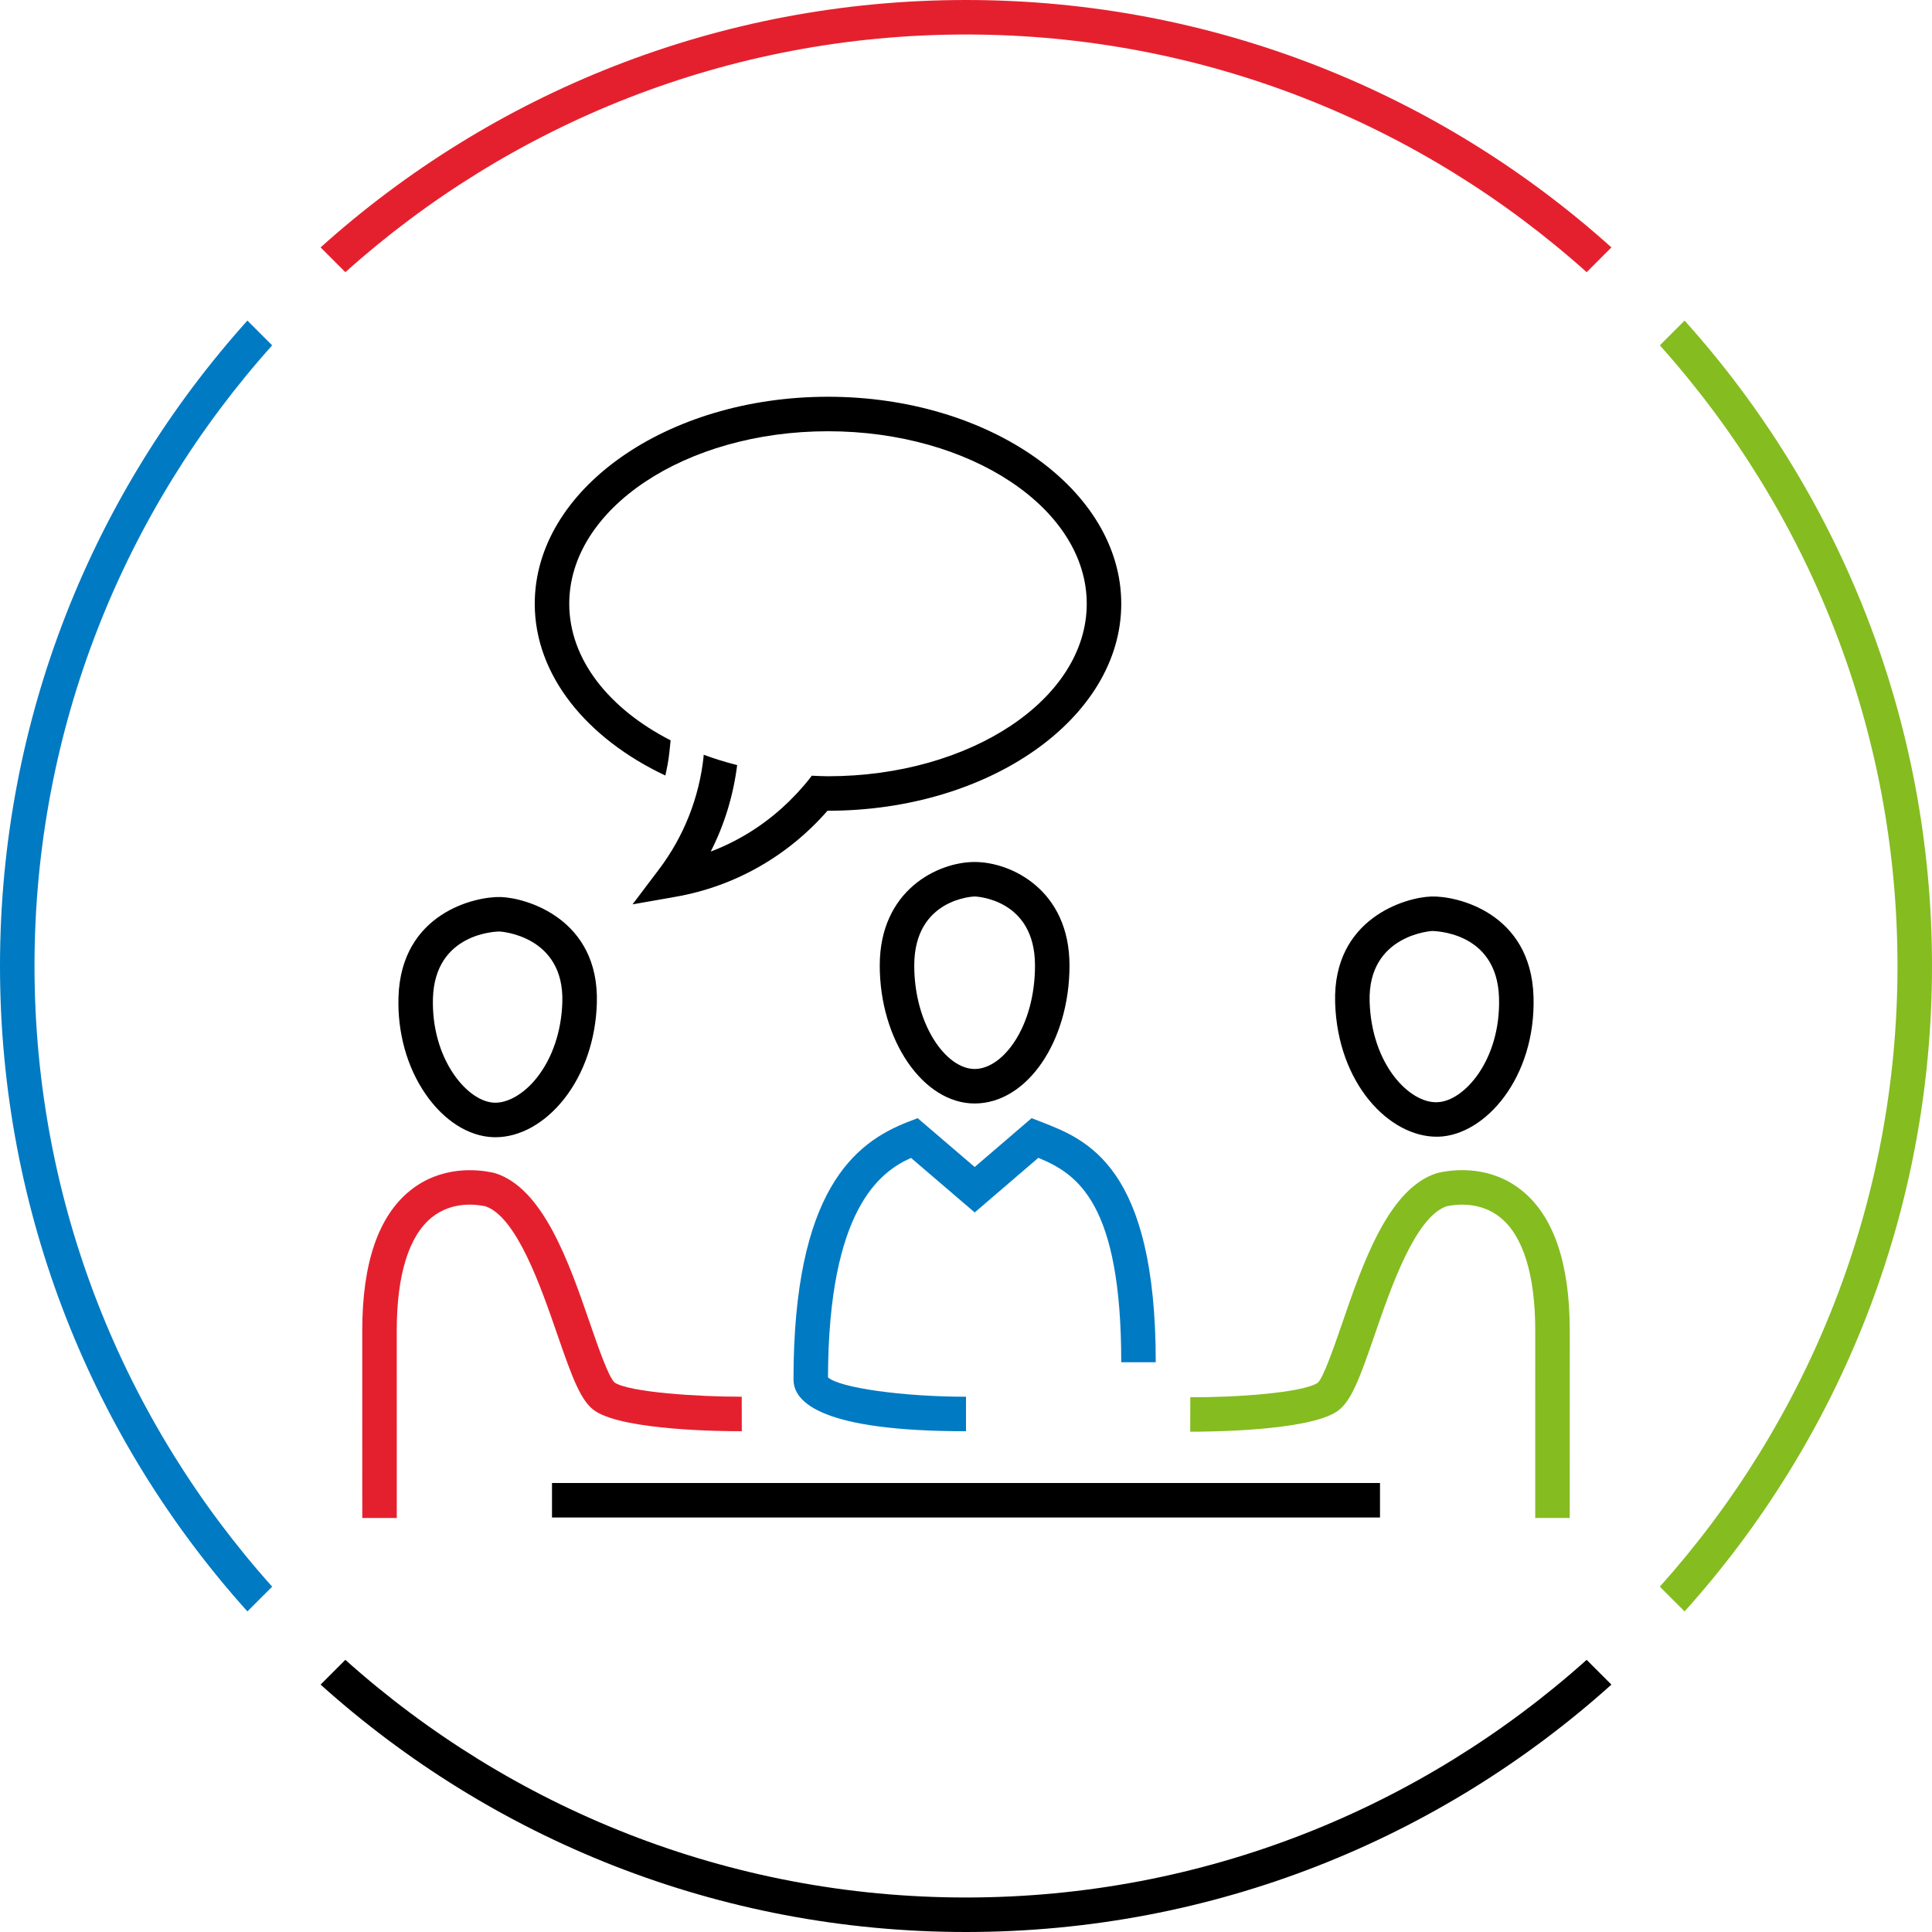
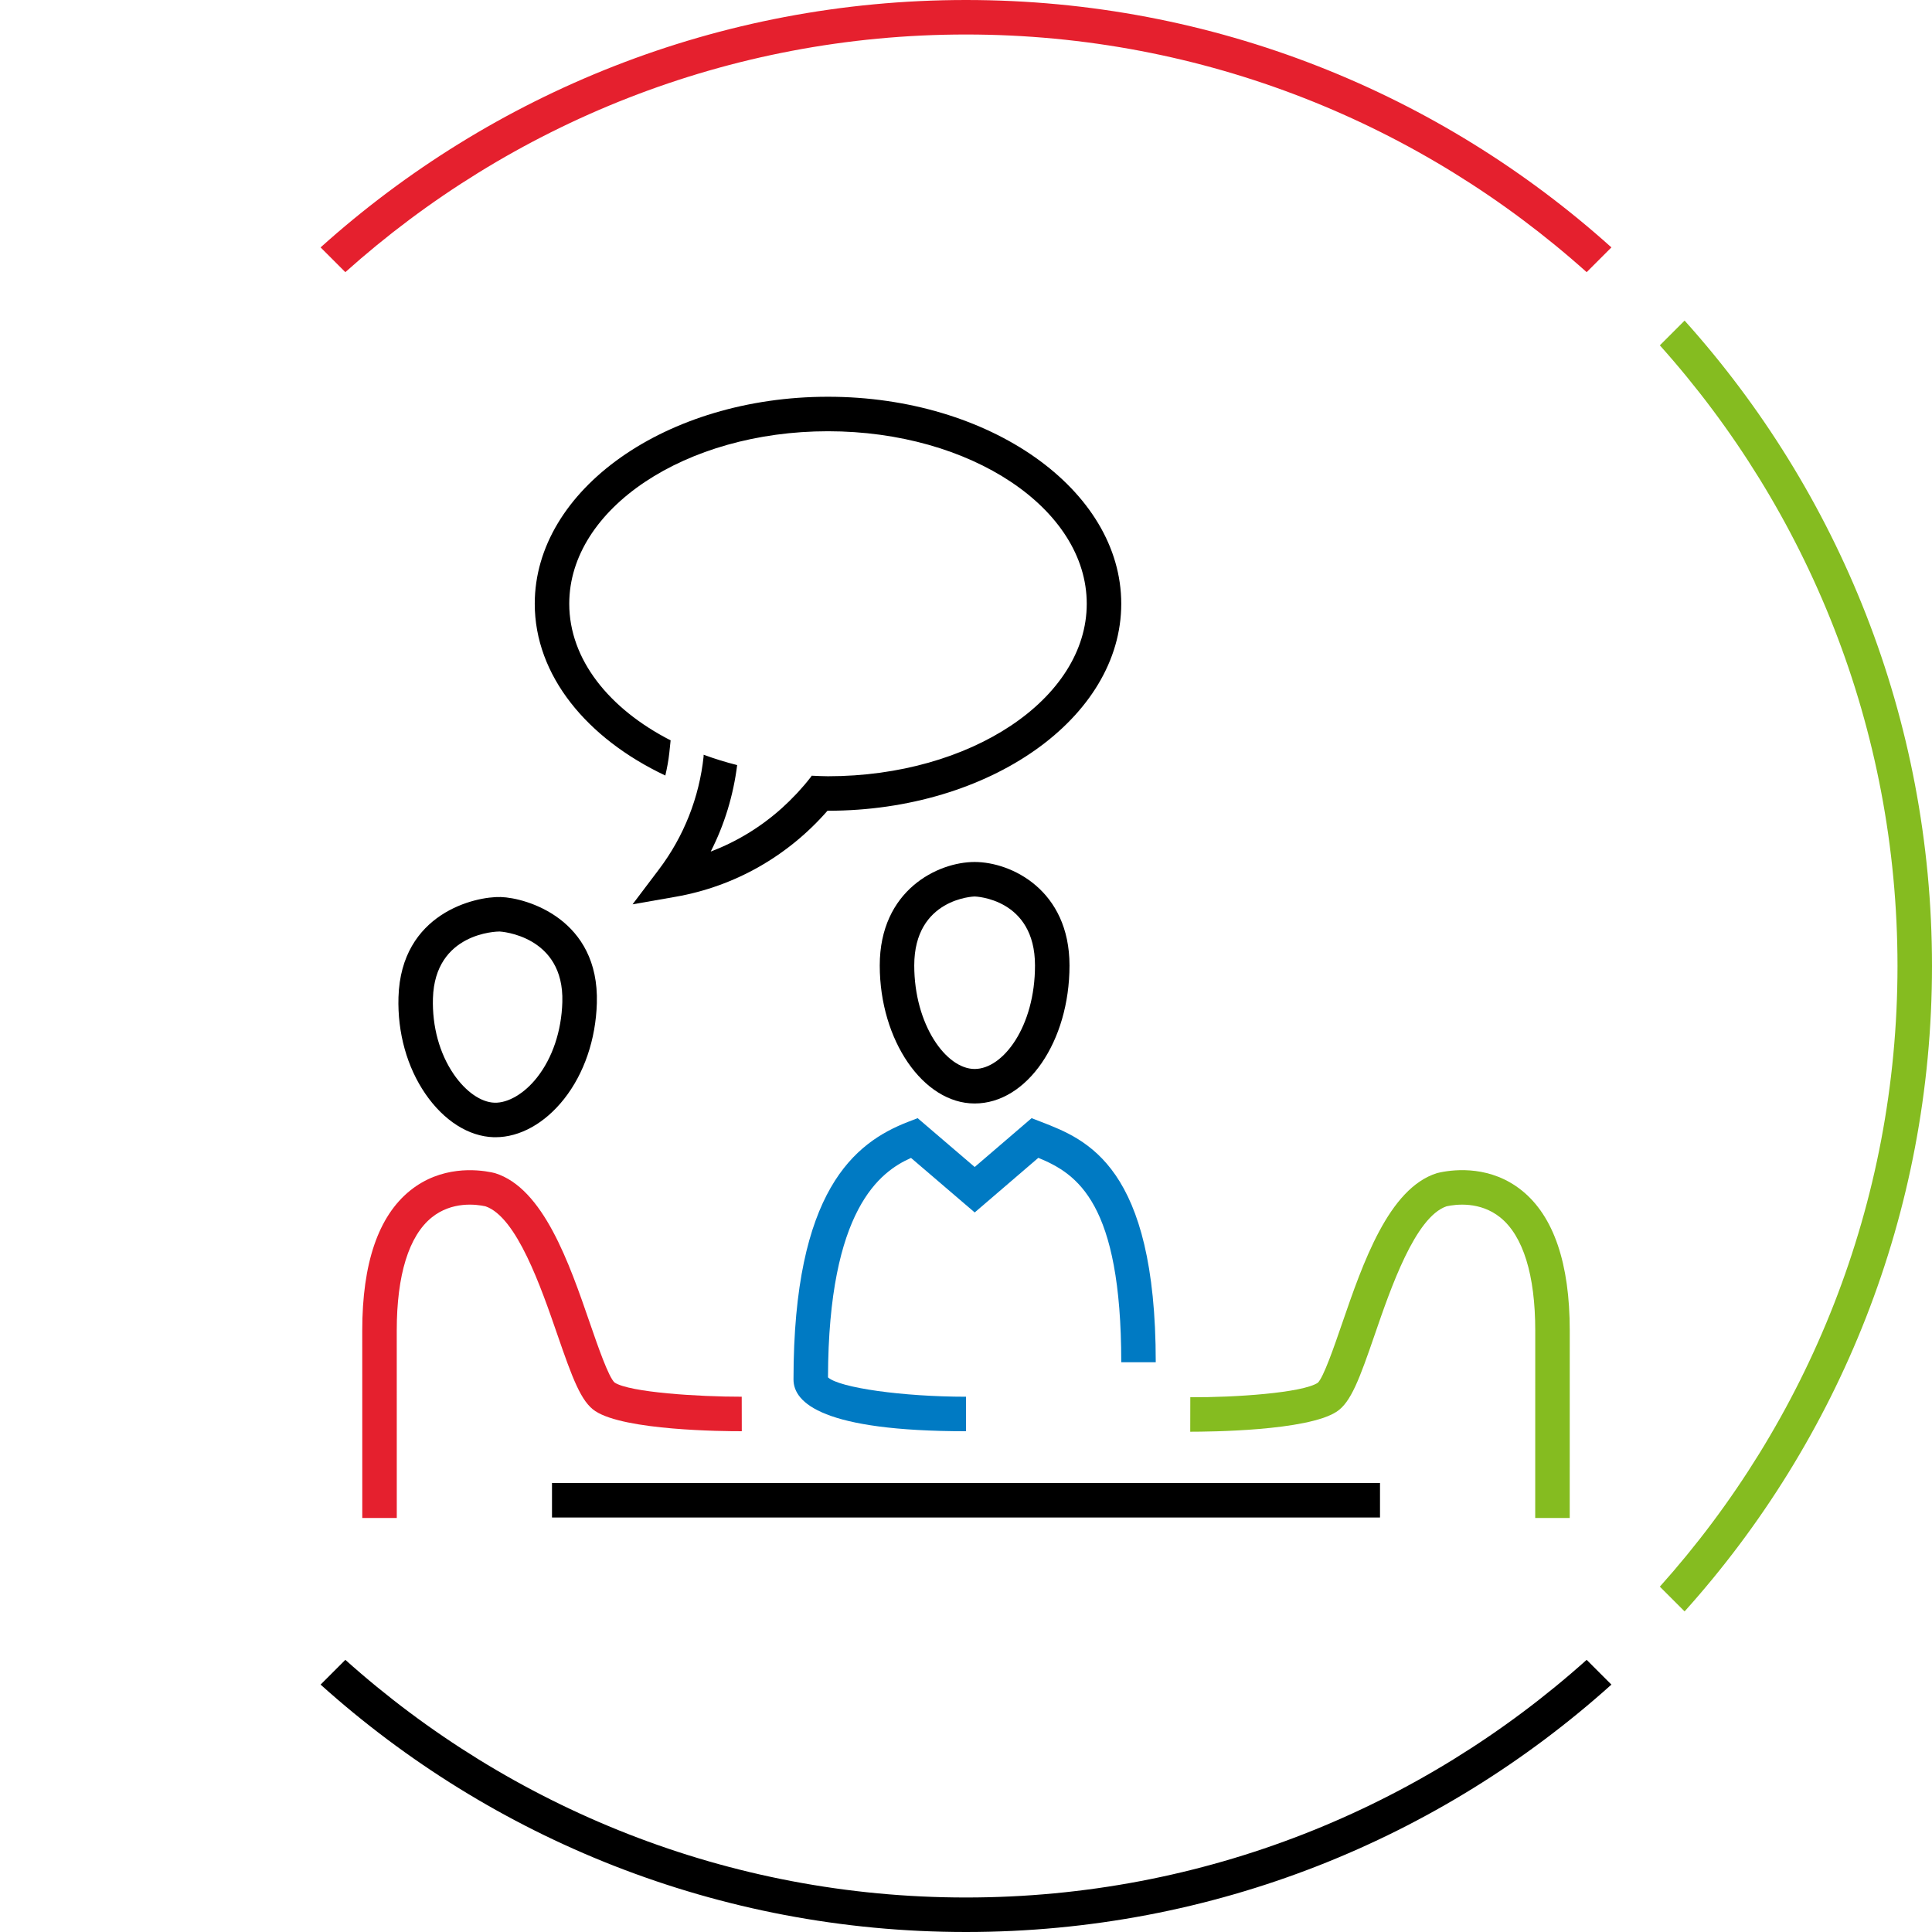
<svg xmlns="http://www.w3.org/2000/svg" version="1.1" x="0px" y="0px" width="112px" height="112px" viewBox="0 0 112 112" style="enable-background:new 0 0 112 112;" xml:space="preserve">
  <style type="text/css">
	.st0{fill:none;}
	.st1{display:none;}
	.st2{display:inline;}
	.st3{fill:#007AC3;}
	.st4{fill:#E5202E;}
	.st5{fill:#85BC20;}
	.st6{display:inline;fill:#007AC3;}
	.st7{display:inline;fill:#E5202E;}
	.st8{display:inline;fill:#85BC20;}
</style>
  <g id="transparant_background">
    <g id="a">
      <rect x="20" y="20" class="st0" width="72" height="72" />
    </g>
  </g>
  <g id="basic__x2B__medium_icon" class="st1">
    <rect x="32" y="85.971" class="st2" width="48" height="2" />
    <path class="st2" d="M56,82.97c-8.265,0-10-1.632-10-3c0-10.955,3.548-13.734,6.639-14.933l0.558-0.216l3.307,2.831l3.299-2.831   l0.559,0.216C63.005,66.062,67,67.609,67,78.97h-2c0-9.229-2.537-10.915-4.807-11.849l-3.688,3.166l-3.692-3.161   c-1.772,0.788-4.788,2.95-4.813,12.722c0.662,0.603,4.319,1.121,8,1.122V82.97z" />
    <path class="st2" d="M56.5,63.97c-2.981,0-5.5-3.663-5.5-8c0-4.371,3.373-6,5.5-6s5.5,1.629,5.5,6   C62,60.381,59.533,63.97,56.5,63.97z M56.5,51.97c-0.035,0-3.5,0.109-3.5,4c0,3.434,1.848,6,3.5,6c1.655,0,3.5-2.464,3.5-6   C60,52.079,56.535,51.97,56.5,51.97z" />
    <path class="st2" d="M28.724,65.926c-0.037,0-0.074,0-0.111-0.001c-1.444-0.043-2.884-0.958-3.951-2.511   c-1.068-1.555-1.623-3.545-1.562-5.604c0.147-4.881,4.456-5.852,5.929-5.808c1.492,0.045,5.717,1.272,5.571,6.153l0,0   c-0.063,2.105-0.736,4.077-1.896,5.549C31.586,65.121,30.142,65.926,28.724,65.926z M28.963,54c-0.159,0-3.75,0.063-3.865,3.87   c-0.049,1.638,0.381,3.204,1.21,4.411c0.692,1.006,1.575,1.621,2.363,1.644c0.775,0.023,1.721-0.521,2.46-1.46   c0.896-1.138,1.418-2.689,1.468-4.371l0,0c0.116-3.872-3.595-4.092-3.632-4.093C28.968,54,28.966,54,28.963,54z" />
    <path class="st2" d="M21.002,88L21,77.131c0-3.901,0.934-6.631,2.777-8.114c1.792-1.44,3.852-1.231,4.724-1.054l0.195,0.045   c2.803,0.873,4.299,5.209,5.5,8.692c0.457,1.324,1.082,3.136,1.433,3.448c0.871,0.569,4.858,0.825,7.369,0.821l0.004,2   c-1.093,0.004-6.781-0.042-8.491-1.164c-0.826-0.542-1.325-1.899-2.206-4.453c-0.936-2.712-2.346-6.8-4.162-7.421   c-0.547-0.12-1.944-0.297-3.113,0.644C23.702,71.645,23,73.911,23,77.131L23.002,88H21.002z" />
    <path class="st2" d="M83.28,65.896c-2.748,0-5.739-3.084-5.881-7.772c0,0,0,0,0-0.001c-0.145-4.88,4.08-6.106,5.571-6.151   c1.466-0.051,5.784,0.927,5.93,5.809c0.14,4.68-2.793,8.033-5.512,8.115C83.353,65.896,83.316,65.896,83.28,65.896z M79.399,58.063   c0.11,3.684,2.345,5.917,3.93,5.832c1.528-0.046,3.681-2.428,3.571-6.056c-0.115-3.875-3.822-3.86-3.87-3.869   C82.993,53.972,79.283,54.192,79.399,58.063L79.399,58.063z" />
    <path class="st2" d="M90.998,88h-2L89,77.132c0-3.221-0.702-5.487-2.03-6.557c-1.169-0.939-2.566-0.764-3.113-0.644   c-1.815,0.622-3.227,4.721-4.162,7.44c-0.881,2.561-1.379,3.922-2.206,4.464c-1.709,1.122-7.407,1.163-8.49,1.164l0.004-2   c2.573,0.018,6.497-0.251,7.389-0.836c0.33-0.298,0.956-2.115,1.412-3.442c1.202-3.493,2.698-7.84,5.501-8.714l0.196-0.045   c0.897-0.184,2.941-0.379,4.724,1.055C90.065,70.5,91,73.23,91,77.132L90.998,88z" />
    <path class="st2" d="M48,23c-9.374,0-17,5.383-17,12c0,4.152,3.014,7.806,7.57,9.958c0.099-0.434,0.184-0.871,0.231-1.317   l0.076-0.722C35.308,41.092,33,38.226,33,35c0-5.514,6.729-10,15-10s15,4.486,15,10s-6.729,10-15,10   c-0.319,0-0.631-0.019-0.945-0.032l-0.048,0.074c-0.239,0.311-0.493,0.607-0.756,0.892c-0.035,0.039-0.072,0.076-0.108,0.114   c-0.259,0.274-0.527,0.539-0.806,0.79l0,0c-1.215,1.092-2.613,1.952-4.136,2.528c0.799-1.563,1.313-3.26,1.533-5.013   c-0.673-0.169-1.321-0.371-1.944-0.6l-0.001,0.1c-0.251,2.376-1.146,4.639-2.587,6.545l-1.532,2.027l2.503-0.439   c3.429-0.601,6.512-2.366,8.797-4.986C47.98,46.999,47.99,47,48,47c9.374,0,17-5.383,17-12S57.374,23,48,23z" />
  </g>
  <g id="large_icon">
    <rect x="32" y="85.971" width="48" height="2" />
    <path class="st3" d="M56,82.97c-8.265,0-10-1.632-10-3c0-10.955,3.548-13.734,6.639-14.933l0.558-0.216l3.307,2.831l3.299-2.831   l0.559,0.216C63.005,66.062,67,67.609,67,78.97h-2c0-9.229-2.537-10.915-4.807-11.849l-3.688,3.166l-3.692-3.161   c-1.772,0.788-4.788,2.95-4.813,12.722c0.662,0.603,4.319,1.121,8,1.122V82.97z" />
    <path d="M56.5,63.97c-2.981,0-5.5-3.663-5.5-8c0-4.371,3.373-6,5.5-6s5.5,1.629,5.5,6C62,60.381,59.533,63.97,56.5,63.97z    M56.5,51.97c-0.035,0-3.5,0.109-3.5,4c0,3.434,1.848,6,3.5,6c1.655,0,3.5-2.464,3.5-6C60,52.079,56.535,51.97,56.5,51.97z" />
    <path d="M28.724,65.926c-0.037,0-0.074,0-0.111-0.001c-1.444-0.043-2.884-0.958-3.951-2.511c-1.068-1.555-1.623-3.545-1.562-5.604   c0.147-4.881,4.456-5.852,5.929-5.808c1.492,0.045,5.717,1.272,5.571,6.153l0,0c-0.063,2.105-0.736,4.077-1.896,5.549   C31.586,65.121,30.142,65.926,28.724,65.926z M28.963,54c-0.159,0-3.75,0.063-3.865,3.87c-0.049,1.638,0.381,3.204,1.21,4.411   c0.692,1.006,1.575,1.621,2.363,1.644c0.775,0.023,1.721-0.521,2.46-1.46c0.896-1.138,1.418-2.689,1.468-4.371l0,0   c0.116-3.872-3.595-4.092-3.632-4.093C28.968,54,28.966,54,28.963,54z" />
    <path class="st4" d="M21.002,88L21,77.131c0-3.901,0.934-6.631,2.777-8.114c1.792-1.44,3.852-1.231,4.724-1.054l0.195,0.045   c2.803,0.873,4.299,5.209,5.5,8.692c0.457,1.324,1.082,3.136,1.433,3.448c0.871,0.569,4.858,0.825,7.369,0.821l0.004,2   c-1.093,0.004-6.781-0.042-8.491-1.164c-0.826-0.542-1.325-1.899-2.206-4.453c-0.936-2.712-2.346-6.8-4.162-7.421   c-0.547-0.12-1.944-0.297-3.113,0.644C23.702,71.645,23,73.911,23,77.131L23.002,88H21.002z" />
-     <path d="M83.28,65.896c-2.748,0-5.739-3.084-5.881-7.772c0,0,0,0,0-0.001c-0.145-4.88,4.08-6.106,5.571-6.151   c1.466-0.051,5.784,0.927,5.93,5.809c0.14,4.68-2.793,8.033-5.512,8.115C83.353,65.896,83.316,65.896,83.28,65.896z M79.399,58.063   c0.11,3.684,2.345,5.917,3.93,5.832c1.528-0.046,3.681-2.428,3.571-6.056c-0.115-3.875-3.822-3.86-3.87-3.869   C82.993,53.972,79.283,54.192,79.399,58.063L79.399,58.063z" />
    <path class="st5" d="M90.998,88h-2L89,77.132c0-3.221-0.702-5.487-2.03-6.557c-1.169-0.939-2.566-0.764-3.113-0.644   c-1.815,0.622-3.227,4.721-4.162,7.44c-0.881,2.561-1.379,3.922-2.206,4.464c-1.709,1.122-7.407,1.163-8.49,1.164l0.004-2   c2.573,0.018,6.497-0.251,7.389-0.836c0.33-0.298,0.956-2.115,1.412-3.442c1.202-3.493,2.698-7.84,5.501-8.714l0.196-0.045   c0.897-0.184,2.941-0.379,4.724,1.055C90.065,70.5,91,73.23,91,77.132L90.998,88z" />
    <path d="M48,23c-9.374,0-17,5.383-17,12c0,4.152,3.014,7.806,7.57,9.958c0.099-0.434,0.184-0.871,0.231-1.317l0.076-0.722   C35.308,41.092,33,38.226,33,35c0-5.514,6.729-10,15-10s15,4.486,15,10s-6.729,10-15,10c-0.319,0-0.631-0.019-0.945-0.032   l-0.048,0.074c-0.239,0.311-0.493,0.607-0.756,0.892c-0.035,0.039-0.072,0.076-0.108,0.114c-0.259,0.274-0.527,0.539-0.806,0.79   l0,0c-1.215,1.092-2.613,1.952-4.136,2.528c0.799-1.563,1.313-3.26,1.533-5.013c-0.673-0.169-1.321-0.371-1.944-0.6l-0.001,0.1   c-0.251,2.376-1.146,4.639-2.587,6.545l-1.532,2.027l2.503-0.439c3.429-0.601,6.512-2.366,8.797-4.986C47.98,46.999,47.99,47,48,47   c9.374,0,17-5.383,17-12S57.374,23,48,23z" />
  </g>
  <g id="colored_circle">
    <path class="st5" d="M97.658,18.585l-1.435,1.435C104.782,29.579,110,42.189,110,56s-5.217,26.421-13.777,35.98l1.435,1.435   C106.572,83.498,112,70.384,112,56S106.572,28.502,97.658,18.585z" />
    <path d="M91.98,96.223C82.421,104.782,69.811,110,56,110s-26.421-5.218-35.98-13.777l-1.435,1.435   C28.502,106.572,41.616,112,56,112s27.498-5.428,37.415-14.342L91.98,96.223z" />
    <path class="st4" d="M20.02,15.777C29.579,7.217,42.189,2,56,2s26.421,5.218,35.98,13.777l1.435-1.435C83.498,5.428,70.384,0,56,0   S28.502,5.428,18.585,14.342L20.02,15.777z" />
-     <path class="st3" d="M15.777,91.98C7.218,82.421,2,69.811,2,56s5.218-26.421,13.777-35.98l-1.435-1.435C5.428,28.502,0,41.616,0,56   s5.428,27.498,14.342,37.415L15.777,91.98z" />
  </g>
  <g id="primary_illustration" class="st1">
    <path class="st6" d="M56,135.91c-10.831,0-29-1.039-29-8c0-32.263,10.302-40.39,19.278-43.865l1.115-0.432l10.118,8.663   l10.095-8.663l1.117,0.432C76.857,87.195,88,91.511,88,125h-4c0-29.234-8.381-33.92-15.609-36.79l-10.876,9.334l-10.885-9.318   C39.125,91.517,31,99.464,31,127.91c0.638,2.088,12.555,4,25,4V135.91z" />
-     <path class="st2" d="M57.502,78.91C49.099,78.91,42,68.378,42,55.91c0-12.385,9.506-17,15.498-17c5.993,0,15.502,4.615,15.502,17   C73,68.593,66.048,78.91,57.502,78.91z M57.498,42.91c-0.115,0-11.498,0.354-11.498,13c0,10.874,6.072,19,11.502,19   c5.438,0,11.498-7.803,11.498-19C69,43.264,57.613,42.91,57.498,42.91z" />
    <path class="st7" d="M-47.993,151L-48,119.394c0-11.387,2.677-19.314,7.957-23.563c5.116-4.119,11.032-3.454,13.443-2.941h0.1   l0.291,0.091c7.925,2.468,12.322,15.21,15.854,25.449c1.462,4.238,3.464,10.042,4.632,10.809c3.011,1.976,15.558,2.65,22.718,2.673   l0.009,4c-2.03,0.016-19.929-0.052-24.922-3.329c-2.207-1.448-3.65-5.401-6.219-12.848c-3.051-8.844-7.224-20.938-13.167-22.904   c-0.018-0.004-0.035-0.008-0.053-0.012c-1.78-0.389-6.337-0.963-10.18,2.129c-4.29,3.452-6.465,10.331-6.465,20.447L-43.993,151   H-47.993z" />
    <path class="st8" d="M159.993,151h-4L156,119.304c0-10.115-2.175-16.995-6.465-20.447c-3.842-3.093-8.4-2.518-10.181-2.129   c-0.017,0.004-0.034,0.008-0.053,0.012c-5.94,1.967-10.112,14.094-13.164,22.961c-2.569,7.468-4.013,11.433-6.221,12.881   c-4.992,3.275-22.908,3.327-24.921,3.329l0.008-4c7.169,0.018,19.709-0.698,22.718-2.673c1.168-0.767,3.171-6.588,4.634-10.839   c3.532-10.265,7.928-23.04,15.854-25.509l0.392-0.091c2.502-0.521,8.367-1.144,13.442,2.941c5.28,4.249,7.957,12.177,7.957,23.563   L159.993,151z" />
    <path class="st2" d="M32-42C4.43-42-18-26.299-18-7c0,12.847,9.948,24.091,24.728,30.177c0.284-1.298,0.516-2.609,0.657-3.938   l0.007-0.07C-5.454,13.667-14,3.996-14-7c0-17.093,20.636-31,46-31S78-24.093,78-7S57.364,24,32,24   c-0.794,0-1.583-0.014-2.367-0.041c-0.588,0.756-1.206,1.48-1.84,2.188c-0.232,0.258-0.474,0.505-0.712,0.757   c-4.842,5.136-10.882,8.918-17.593,10.968c3.182-5.43,5.185-11.493,5.852-17.791l-3.978-0.421   c-0.774,7.309-3.526,14.271-7.958,20.133l-3.066,4.054l5.007-0.878c10.226-1.793,19.429-7.084,26.162-14.98   C31.673,27.991,31.835,28,32,28c27.57,0,50-15.701,50-35S59.57-42,32-42z" />
  </g>
</svg>